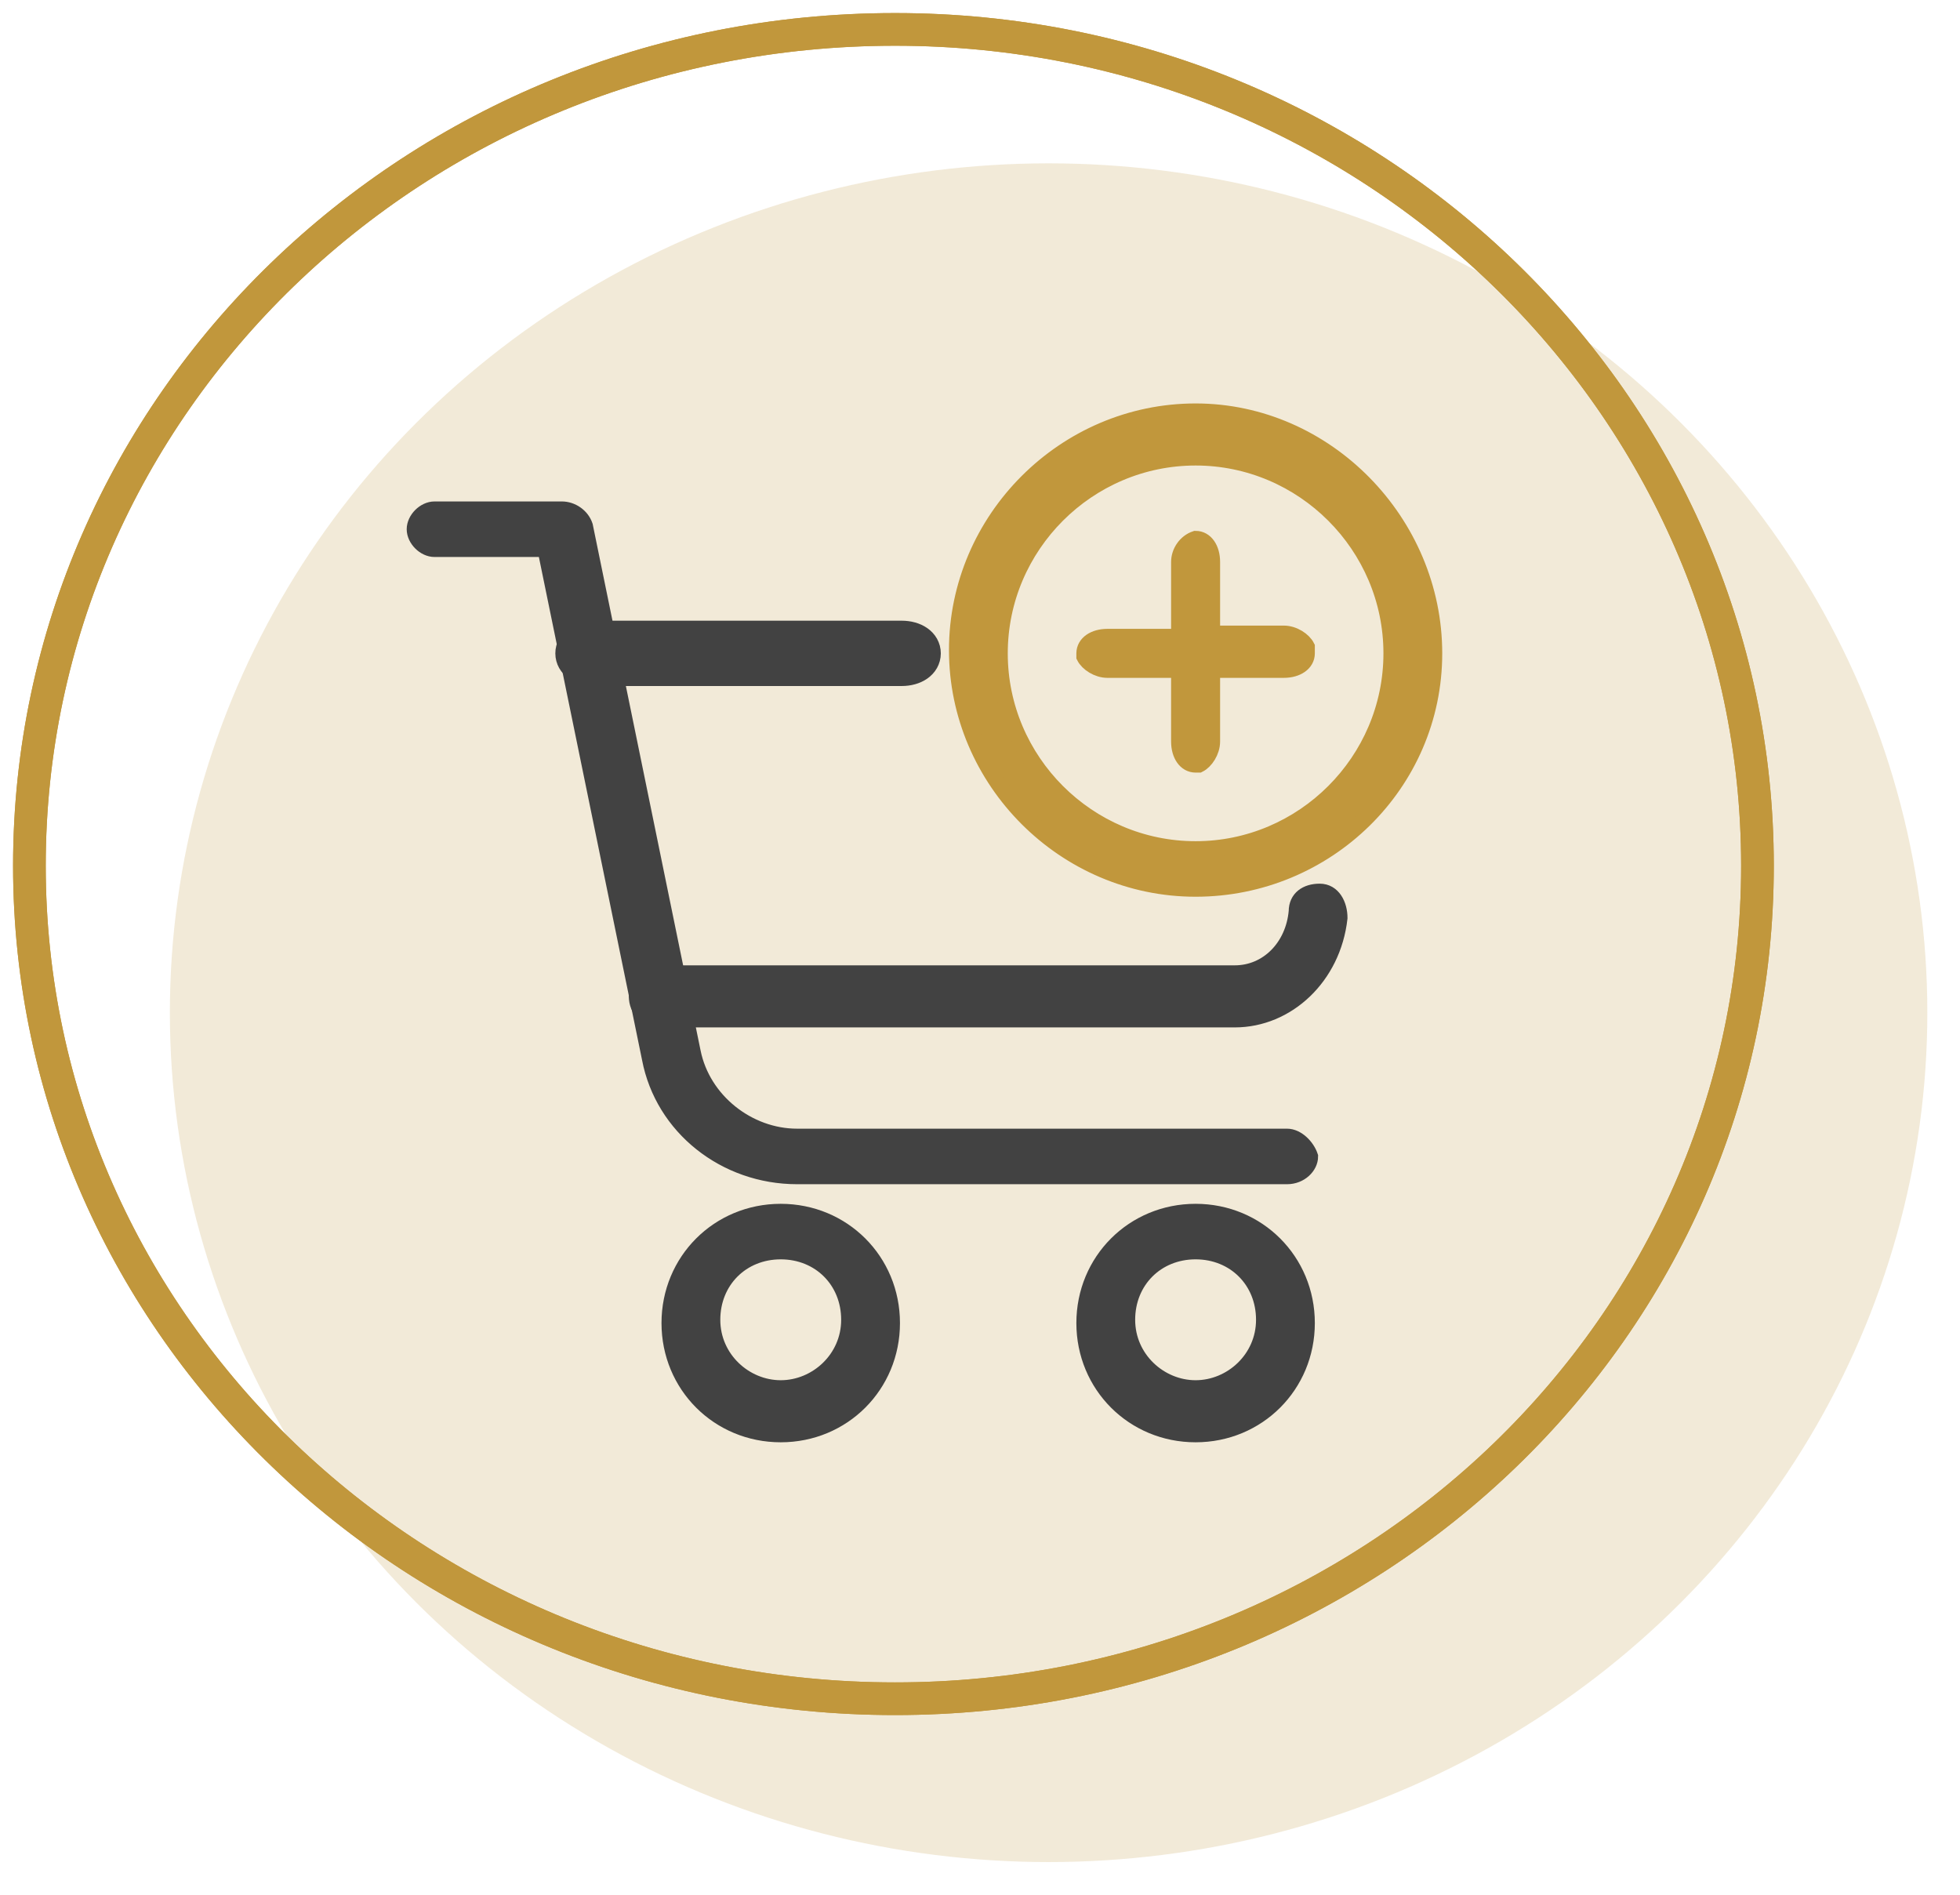
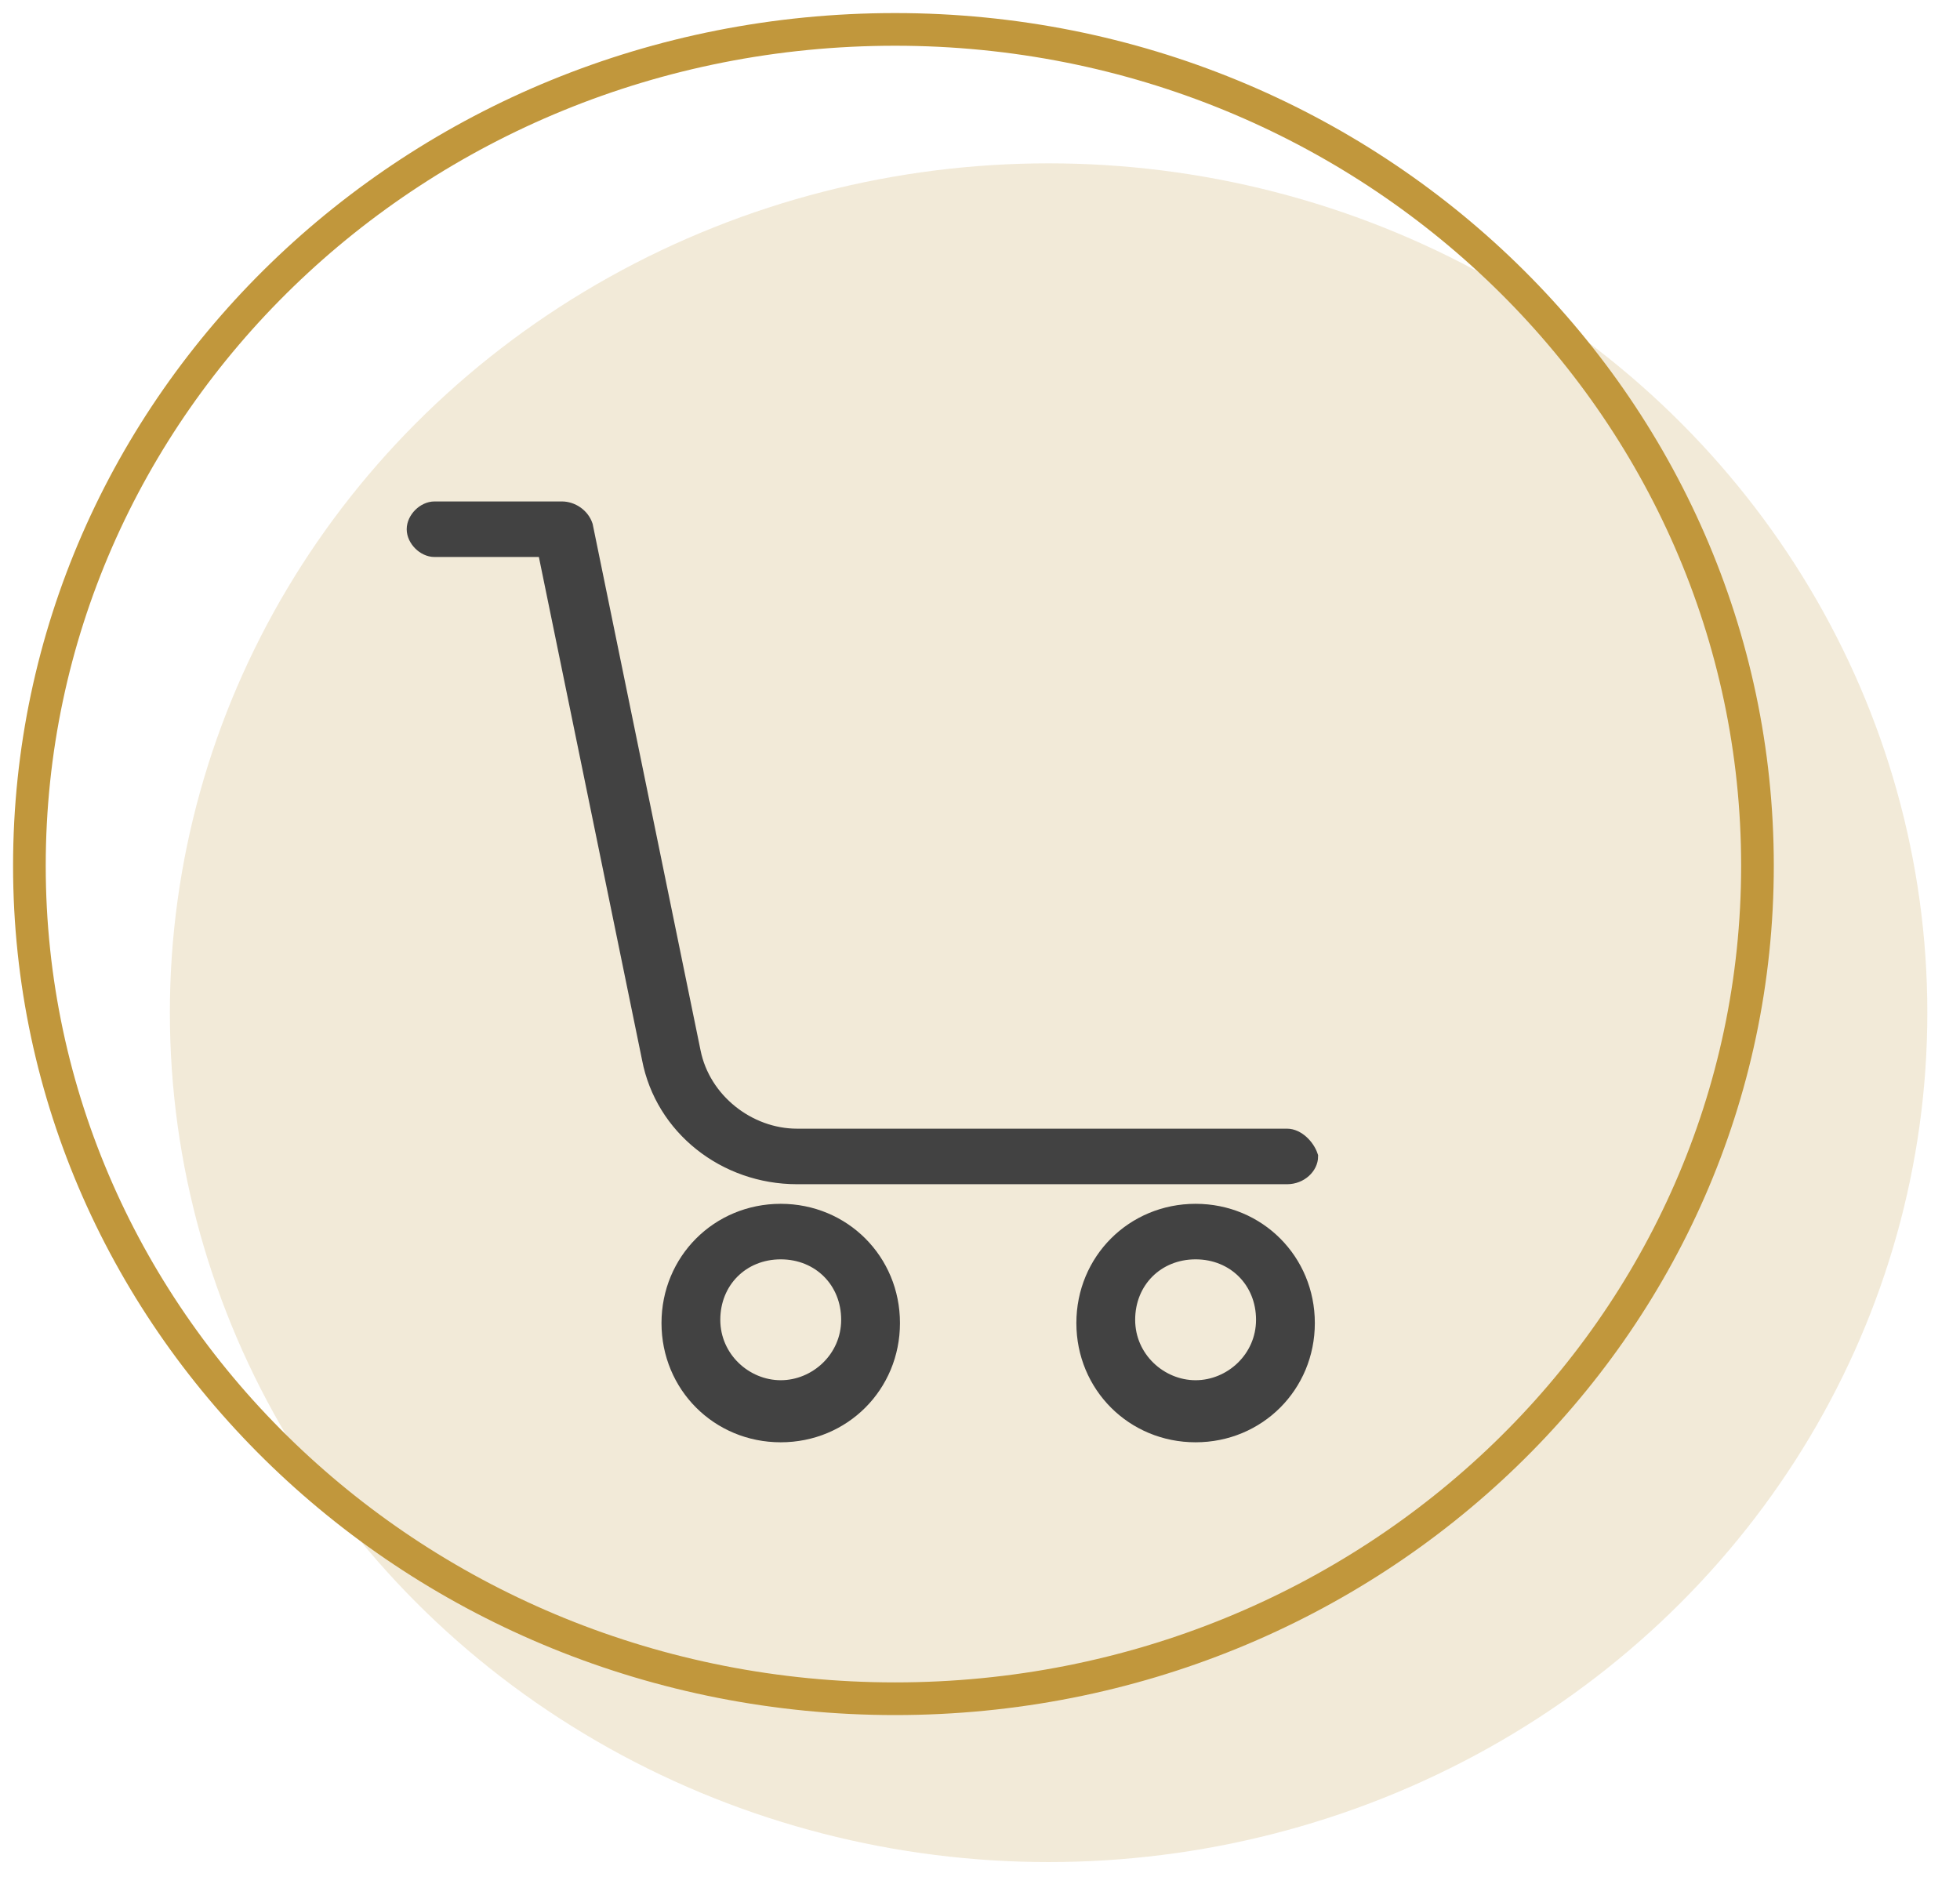
<svg xmlns="http://www.w3.org/2000/svg" version="1.1" id="Livello_1" x="0px" y="0px" viewBox="0 0 60 58" style="enable-background:new 0 0 60 58;" xml:space="preserve">
  <style type="text/css">
	.st0{opacity:0.2;fill:#C1973C;enable-background:new    ;}
	.st1{fill:none;stroke:#C1973C;}
	.st2{fill-rule:evenodd;clip-rule:evenodd;fill:#424242;stroke:#424242;stroke-width:0.5;}
	.st3{fill-rule:evenodd;clip-rule:evenodd;fill:#424242;stroke:#424242;}
	.st4{fill-rule:evenodd;clip-rule:evenodd;fill:#C1973C;stroke:#C1973C;stroke-width:0.5;}
</style>
  <g id="Icons-_x2F_-33px-Copy-8">
    <g id="Group-2">
      <ellipse id="Oval" class="st0" cx="32.1" cy="31" rx="26.9" ry="26" />
      <path id="Path" class="st1" d="M53.8,26.5C53.8,40.6,42,52,27.4,52C12.8,52,0.9,40.6,0.9,26.5c0-14.1,11.8-25.6,26.5-25.6    C42,0.9,53.8,12.4,53.8,26.5z" />
      <g id="Icons-_x2F_-33px-_x2F_-Minimo-ordine" transform="translate(11, 12)">
        <g id="shopping-cart-_x28_1_x29_" transform="translate(1, 0)">
          <path id="Shape" class="st2" d="M24.6,25.1c-1.9,0-3.4,1.5-3.4,3.4c0,1.9,1.5,3.4,3.4,3.4s3.4-1.5,3.4-3.4      C28,26.6,26.5,25.1,24.6,25.1z M24.6,30.5c-1.1,0-2.1-0.9-2.1-2.1s0.9-2.1,2.1-2.1s2.1,0.9,2.1,2.1S25.7,30.5,24.6,30.5z" />
          <path id="Shape_1_" class="st2" d="M11.9,25.1c-1.9,0-3.4,1.5-3.4,3.4c0,1.9,1.5,3.4,3.4,3.4s3.4-1.5,3.4-3.4      C15.3,26.6,13.8,25.1,11.9,25.1z M11.9,30.5c-1.1,0-2.1-0.9-2.1-2.1s0.9-2.1,2.1-2.1s2.1,0.9,2.1,2.1S13,30.5,11.9,30.5z" />
          <path id="Path_1_" class="st2" d="M27.4,22.8h-15c-1.5,0-2.9-1.1-3.2-2.6L5.9,4.1C5.8,3.8,5.5,3.6,5.2,3.6H1.3      C1,3.6,0.7,3.9,0.7,4.2S1,4.8,1.3,4.8h3.4l3.2,15.6c0.4,2.1,2.3,3.6,4.5,3.6h15c0.4,0,0.7-0.3,0.7-0.6      C28,23.1,27.7,22.8,27.4,22.8z" />
-           <path id="Path_2_" class="st2" d="M28.4,15.3c-0.4,0-0.7,0.2-0.7,0.6c-0.1,1.1-0.9,1.9-1.9,1.9H8.1c-0.4,0-0.6,0.3-0.6,0.7      s0.3,0.7,0.6,0.7h17.7c1.6,0,3-1.3,3.2-3.1C29,15.7,28.8,15.3,28.4,15.3z" />
-           <path id="Path_3_" class="st3" d="M15.6,7.5H6.2C5.8,7.5,5.5,7.7,5.5,8s0.3,0.5,0.7,0.5h9.4c0.4,0,0.7-0.2,0.7-0.5      C16.3,7.7,16,7.5,15.6,7.5z" />
-           <path id="Shape_2_" class="st4" d="M24.6,0.6c-4,0-7.3,3.3-7.3,7.3s3.3,7.3,7.3,7.3S31.9,12,31.9,8S28.6,0.6,24.6,0.6z M24.6,14      c-3.3,0-6-2.7-6-6s2.7-6,6-6s6,2.7,6,6S27.9,14,24.6,14z" />
-           <path id="Combined-Shape" class="st4" d="M24.6,4.5c0.3,0,0.5,0.3,0.5,0.7l0,0v2.2h2.2c0.3,0,0.6,0.2,0.7,0.4L28,8      c0,0.3-0.3,0.5-0.7,0.5l0,0h-2.2v2.2c0,0.3-0.2,0.6-0.4,0.7l-0.1,0c-0.3,0-0.5-0.3-0.5-0.7l0,0V8.5h-2.2c-0.3,0-0.6-0.2-0.7-0.4      l0-0.1c0-0.3,0.3-0.5,0.7-0.5l0,0h2.2V5.2C24.1,4.9,24.3,4.6,24.6,4.5L24.6,4.5z" />
        </g>
      </g>
-       <path id="Path_4_" class="st1" d="M53.8,26.5C53.8,40.6,42,52,27.4,52C12.8,52,0.9,40.6,0.9,26.5c0-14.1,11.8-25.6,26.5-25.6    C42,0.9,53.8,12.4,53.8,26.5z" />
    </g>
  </g>
</svg>